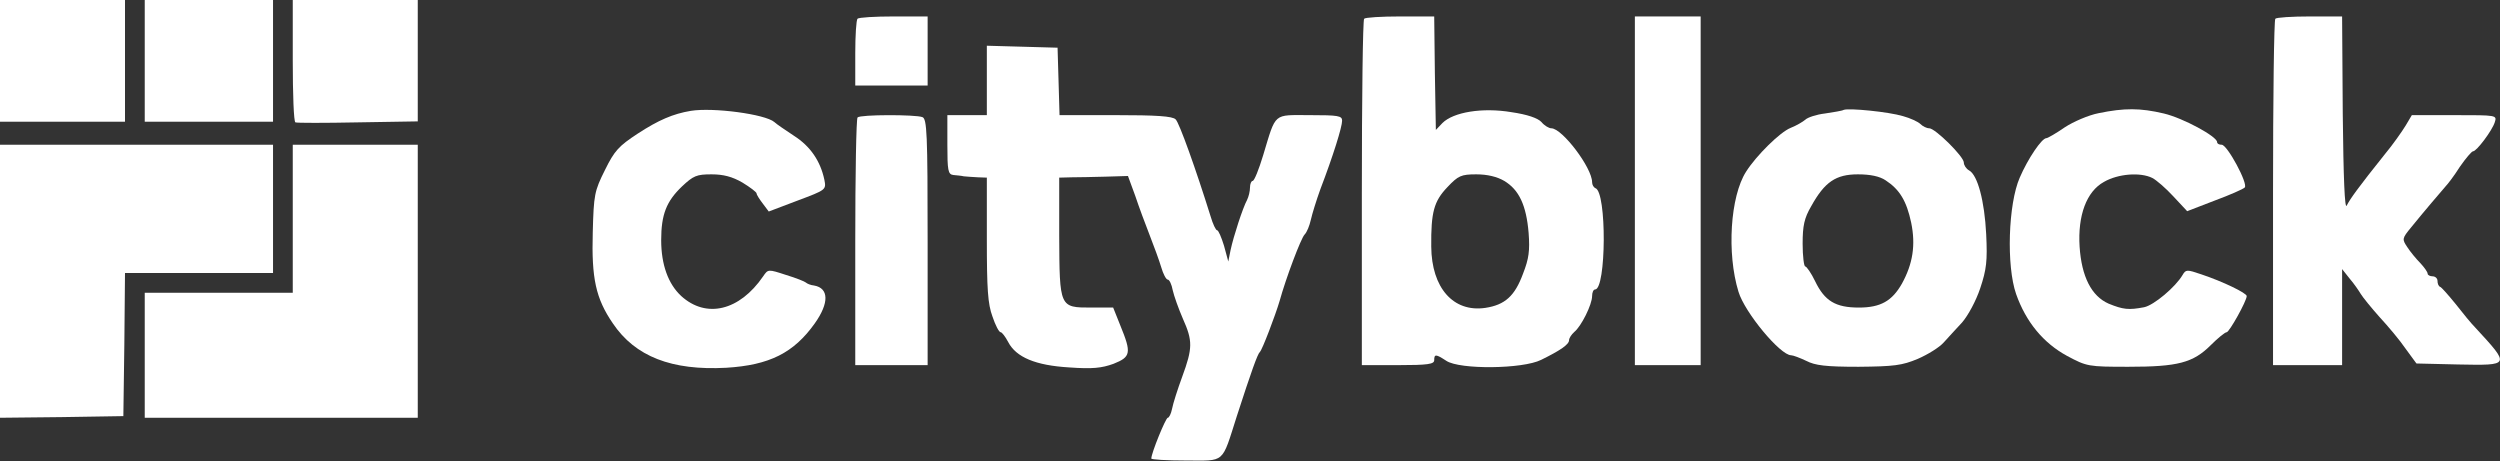
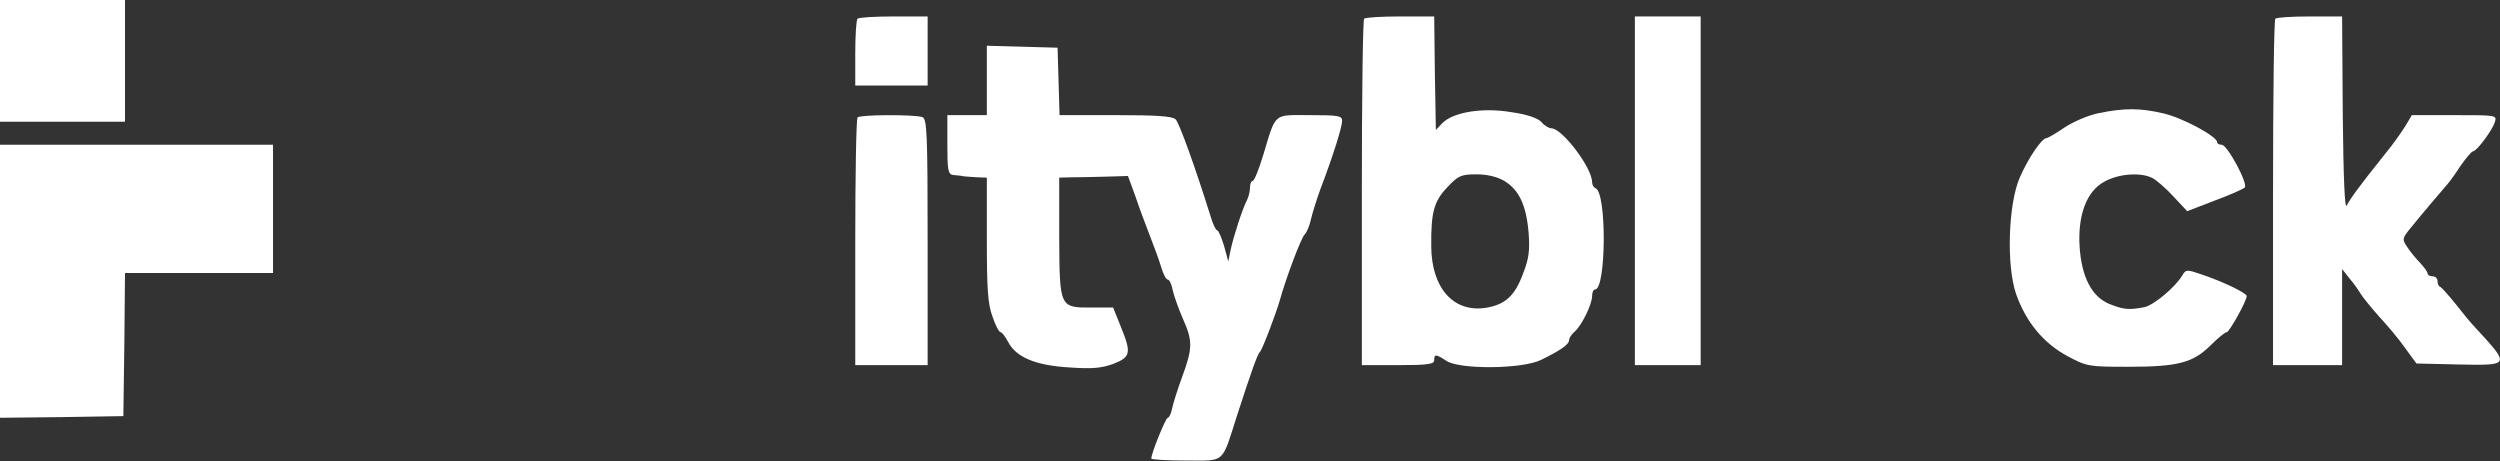
<svg xmlns="http://www.w3.org/2000/svg" width="759" height="140" viewBox="0 0 759 140" fill="none">
  <rect x="0" y="0" width="759" height="140" fill="#333333" stroke="none" />
  <path d="M0 18.477V36.952H18.975H37.95V18.477V0.001H18.975H0V18.477Z" fill="white" />
-   <path d="M43.942 18.477V36.952H63.416H82.891V18.477V0.001H63.416H43.942V18.477Z" fill="white" />
-   <path d="M88.883 18.377C88.883 28.563 89.183 36.952 89.682 37.152C90.081 37.352 98.57 37.352 108.657 37.152L126.833 36.852V18.477V0.001H107.858H88.883V18.377Z" fill="white" />
  <path d="M260.357 5.693C259.958 5.992 259.658 10.786 259.658 16.179V25.966H270.643H281.629V15.48V4.993H271.343C265.65 4.993 260.657 5.293 260.357 5.693Z" fill="white" />
  <path d="M414.154 5.693C413.755 5.993 413.455 29.861 413.455 58.624V110.855H424.441C433.529 110.855 435.426 110.555 435.426 109.357C435.426 107.459 435.926 107.459 439.121 109.556C443.216 112.253 462.291 112.053 467.884 109.257C473.776 106.361 476.372 104.563 476.372 103.265C476.372 102.666 477.071 101.567 477.97 100.768C480.068 99.07 483.363 92.479 483.363 89.882C483.363 88.784 483.763 87.885 484.262 87.885C487.658 87.885 487.857 58.224 484.362 57.126C483.863 56.926 483.363 56.127 483.363 55.328C483.363 50.934 474.275 38.95 470.979 38.95C470.28 38.95 468.882 38.151 467.983 37.052C466.885 35.854 463.689 34.755 458.895 34.056C450.007 32.558 441.219 34.056 437.923 37.352L435.926 39.449L435.626 22.172L435.426 4.994H425.04C419.447 4.994 414.454 5.294 414.154 5.693ZM456.698 54.928C461.192 57.625 463.389 62.319 464.089 70.708C464.488 76.1 464.188 78.497 462.391 83.091C459.894 89.882 456.898 92.579 450.906 93.478C441.219 94.876 434.627 87.386 434.527 74.902C434.428 64.416 435.326 61.12 439.421 56.826C442.717 53.331 443.616 52.931 448.209 52.931C451.505 52.931 454.501 53.63 456.698 54.928Z" fill="white" />
  <path d="M496.346 57.924V110.854H506.333H516.32V57.924V4.994H506.333H496.346V57.924Z" fill="white" />
  <path d="M690.79 5.693C690.39 5.993 690.091 29.861 690.091 58.623V110.854H700.577H711.063V96.274V81.693L713.36 84.589C714.658 86.087 716.156 88.284 716.756 89.283C717.355 90.282 719.951 93.477 722.448 96.274C725.045 99.07 728.64 103.364 730.338 105.861L733.633 110.355L746.317 110.655C762.196 110.954 762.196 111.054 751.51 99.469C750.311 98.271 747.615 94.975 745.518 92.279C743.321 89.582 741.223 87.186 740.824 87.086C740.325 86.886 740.025 86.087 740.025 85.288C740.025 84.489 739.326 83.89 738.527 83.89C737.728 83.89 737.029 83.49 737.029 83.091C737.029 82.592 736.03 81.194 734.832 79.895C733.534 78.597 731.736 76.4 730.837 75.002C729.239 72.605 729.239 72.405 732.036 69.01C735.831 64.316 741.223 58.024 742.522 56.526C743.121 55.927 745.118 53.33 746.816 50.634C748.614 48.037 750.411 45.94 750.811 45.94C751.909 45.94 756.603 39.648 757.402 37.152C758.101 34.955 758.101 34.955 745.218 34.955H732.235L730.338 38.15C729.239 39.948 726.443 43.943 723.946 46.939C715.957 56.925 713.46 60.421 712.461 62.418C711.862 63.717 711.463 54.029 711.263 34.655L711.063 4.994H701.276C695.883 4.994 691.09 5.294 690.79 5.693Z" fill="white" />
  <path d="M299.605 24.468V34.954H293.613H287.621V43.943C287.621 51.732 287.821 52.931 289.419 53.13C290.318 53.23 291.816 53.33 292.615 53.53C293.413 53.63 295.311 53.73 296.909 53.83L299.605 53.929V72.605C299.605 87.785 299.905 92.279 301.303 96.074C302.202 98.77 303.3 100.868 303.8 100.868C304.199 100.868 305.198 102.166 306.097 103.864C308.494 108.458 314.386 110.954 324.672 111.553C331.663 112.053 334.459 111.753 338.055 110.455C343.348 108.358 343.547 107.159 340.152 98.87L337.955 93.377H331.264C321.676 93.377 321.676 93.377 321.576 71.606V53.929L325.371 53.83C327.369 53.83 332.063 53.73 335.758 53.63L342.449 53.43L344.646 59.422C345.745 62.718 347.742 68.111 349.04 71.406C350.338 74.702 351.936 79.096 352.536 81.094C353.135 83.191 354.034 84.889 354.533 84.889C355.032 84.889 355.731 86.387 356.031 88.084C356.43 89.882 357.829 93.777 359.127 96.773C362.123 103.464 362.123 105.661 358.927 114.35C357.529 118.145 356.131 122.539 355.831 124.137C355.532 125.635 354.932 126.833 354.533 126.833C353.934 126.833 349.54 137.519 349.54 139.217C349.54 139.517 354.233 139.816 360.026 139.816C372.11 139.816 370.811 141.015 375.505 126.334C379.9 112.752 381.797 107.459 382.496 106.86C383.195 106.26 387.19 95.774 388.488 91.38C390.386 84.489 394.98 72.305 396.078 71.207C396.777 70.507 397.576 68.51 397.976 66.713C398.375 64.915 399.673 60.72 400.872 57.425C404.767 47.238 407.463 38.55 407.463 36.652C407.463 35.154 406.365 34.954 397.676 34.954C386.391 34.954 387.49 33.956 383.495 47.138C382.196 51.433 380.798 54.928 380.299 54.928C379.9 54.928 379.5 55.827 379.5 56.925C379.5 58.024 379.101 59.722 378.601 60.72C377.303 63.117 374.507 71.706 373.608 75.9L372.909 79.396L371.61 74.602C370.811 72.006 369.913 69.908 369.513 69.908C369.114 69.908 368.215 68.011 367.516 65.614C363.122 51.532 358.028 37.251 356.93 36.253C356.031 35.254 350.938 34.954 338.654 34.954H321.676L321.377 24.668L321.077 14.481L310.391 14.182L299.605 13.882V24.468Z" fill="white" />
-   <path d="M209.724 33.656C204.331 34.555 199.937 36.452 193.645 40.547C187.853 44.342 186.554 45.74 183.658 51.632C180.462 58.024 180.263 59.123 179.963 70.507C179.563 84.489 180.862 90.581 186.055 98.171C192.846 108.258 203.931 112.552 220.509 111.653C233.592 110.854 240.983 107.159 247.374 98.171C251.768 91.979 251.668 87.485 247.174 86.686C246.076 86.586 244.977 86.087 244.678 85.787C244.378 85.488 241.682 84.389 238.686 83.49C233.193 81.693 233.193 81.693 231.695 83.89C224.504 94.376 214.418 96.773 206.828 89.882C202.833 86.187 200.736 80.295 200.736 72.904C200.736 65.115 202.333 61.12 207.027 56.626C210.523 53.33 211.521 52.931 216.015 52.931C219.611 52.931 222.307 53.63 225.403 55.427C227.7 56.825 229.697 58.324 229.697 58.723C229.697 59.123 230.596 60.521 231.595 61.819L233.393 64.216L242.081 60.92C250.869 57.624 250.869 57.624 250.27 54.529C249.072 48.936 246.076 44.442 241.082 41.246C238.386 39.448 235.689 37.651 235.09 37.051C232.294 34.655 216.515 32.557 209.724 33.656Z" fill="white" />
-   <path d="M559.763 33.356C559.263 33.656 556.667 34.055 554.07 34.455C551.473 34.754 548.777 35.653 548.078 36.352C547.379 36.952 545.381 38.15 543.584 38.849C540.388 40.147 533.198 47.238 530.102 52.132C525.308 59.622 524.209 76.899 527.805 88.584C529.702 94.875 540.488 107.858 543.784 107.858C544.383 107.858 546.48 108.657 548.378 109.556C551.074 110.954 554.27 111.354 564.257 111.354C575.042 111.254 577.439 110.954 582.233 108.957C585.229 107.658 588.824 105.461 590.123 103.963C591.421 102.565 593.918 99.769 595.715 97.871C597.513 95.774 599.91 91.38 601.208 87.485C603.105 81.793 603.405 79.196 603.006 71.106C602.506 61.02 600.409 53.13 597.812 51.732C596.914 51.233 596.215 50.134 596.215 49.335C596.215 47.538 587.526 38.949 585.728 38.949C584.929 38.949 583.731 38.35 583.032 37.651C582.333 36.952 579.936 35.853 577.739 35.254C573.445 33.956 561.36 32.757 559.763 33.356ZM572.446 54.728C576.74 57.524 578.837 61.02 580.236 67.611C581.634 74.402 580.735 80.095 577.439 86.087C574.443 91.38 570.948 93.377 564.356 93.377C557.266 93.377 553.97 91.38 551.074 85.388C549.876 82.891 548.477 80.894 548.078 80.894C547.678 80.894 547.279 77.798 547.279 74.003C547.279 68.51 547.778 66.213 549.876 62.618C553.97 55.227 557.366 52.931 564.057 52.931C567.852 52.931 570.648 53.53 572.446 54.728Z" fill="white" />
  <path d="M637.161 34.355C634.065 34.954 629.471 36.952 626.874 38.649C624.278 40.447 621.681 41.945 621.281 41.945C619.883 41.945 615.689 48.137 613.192 53.929C609.697 61.919 609.098 80.694 612.094 89.283C615.09 97.771 620.383 104.163 627.573 108.058C633.565 111.254 633.965 111.354 646.149 111.354C661.229 111.354 665.823 110.155 671.216 104.762C673.313 102.665 675.51 100.867 676.009 100.867C676.808 100.867 682.101 91.38 682.101 89.882C682.101 88.983 674.911 85.488 668.319 83.29C663.925 81.793 663.626 81.793 662.627 83.49C660.53 87.085 653.938 92.678 650.942 93.277C646.249 94.176 644.551 93.976 640.157 92.179C634.963 89.882 631.967 83.99 631.368 74.901C630.769 65.414 633.465 58.124 638.758 55.227C643.053 52.731 649.844 52.231 653.439 54.029C654.638 54.628 657.534 57.125 659.831 59.622L664.025 64.116L672.314 60.92C676.908 59.222 681.003 57.425 681.502 56.925C682.601 55.827 676.209 43.942 674.511 43.942C673.712 43.942 673.113 43.643 673.113 43.143C673.113 41.446 662.827 35.853 656.934 34.455C649.744 32.757 644.95 32.757 637.161 34.355Z" fill="white" />
  <path d="M260.357 35.654C259.958 35.953 259.658 53.031 259.658 73.604V110.854H270.643H281.629V73.504C281.629 40.347 281.429 36.053 280.031 35.554C277.934 34.755 261.156 34.755 260.357 35.654Z" fill="white" />
  <path d="M0 85.388V126.833L18.775 126.633L37.451 126.334L37.75 104.562L37.95 82.891H60.42H82.891V63.417V43.942H41.445H0V85.388Z" fill="white" />
-   <path d="M88.883 66.413V88.883H66.412H43.942V107.858V126.833H85.388H126.833V85.388V43.942H107.858H88.883V66.413Z" fill="white" />
</svg>